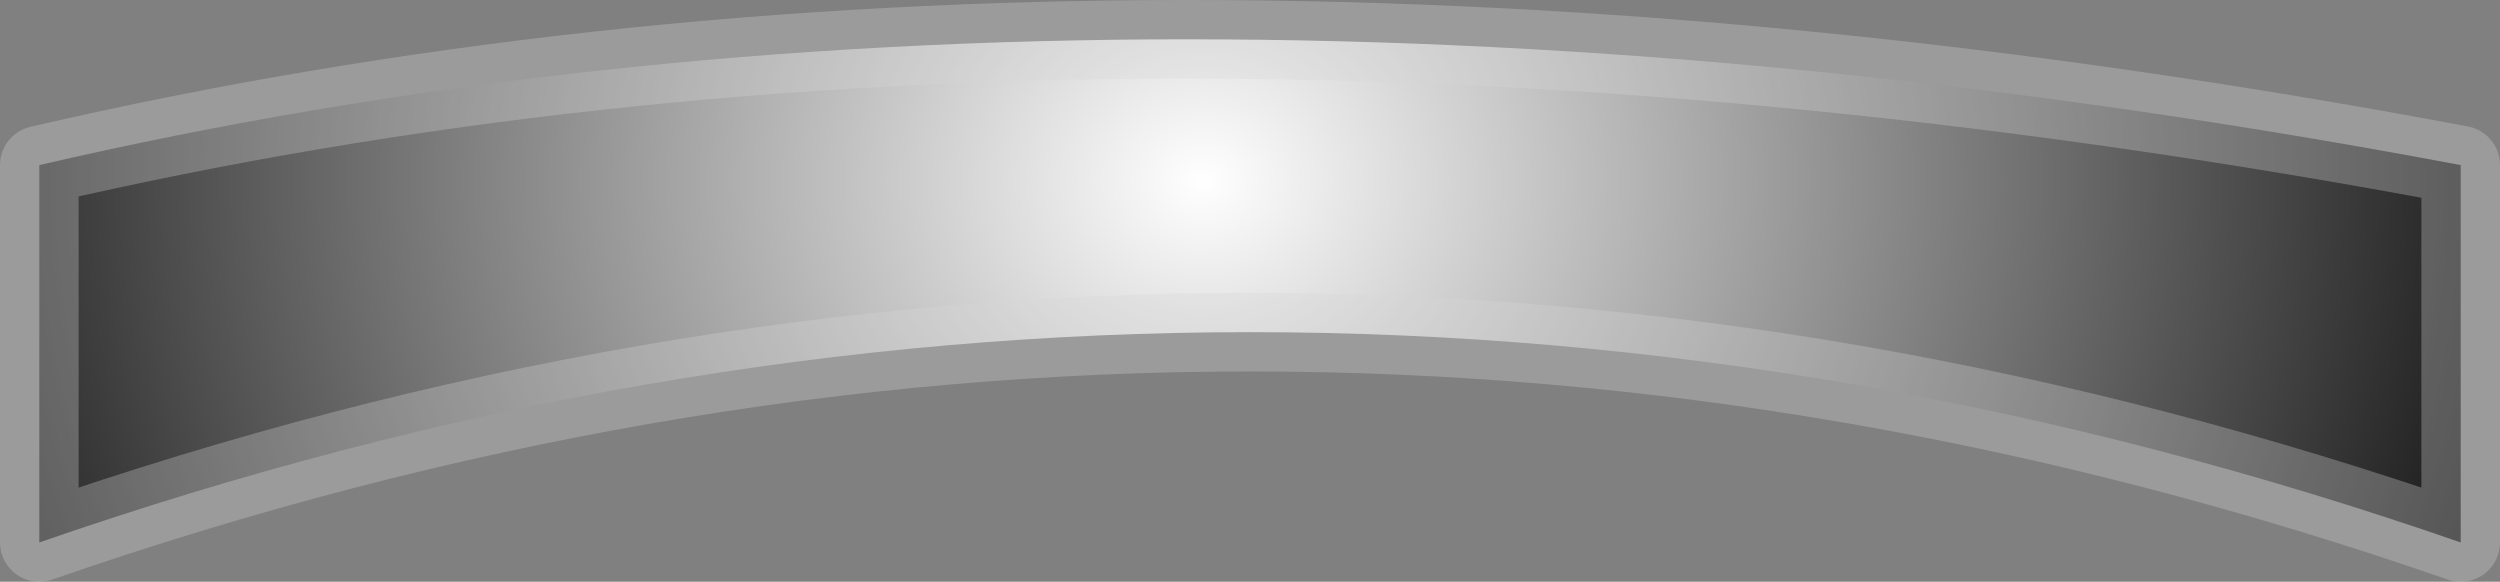
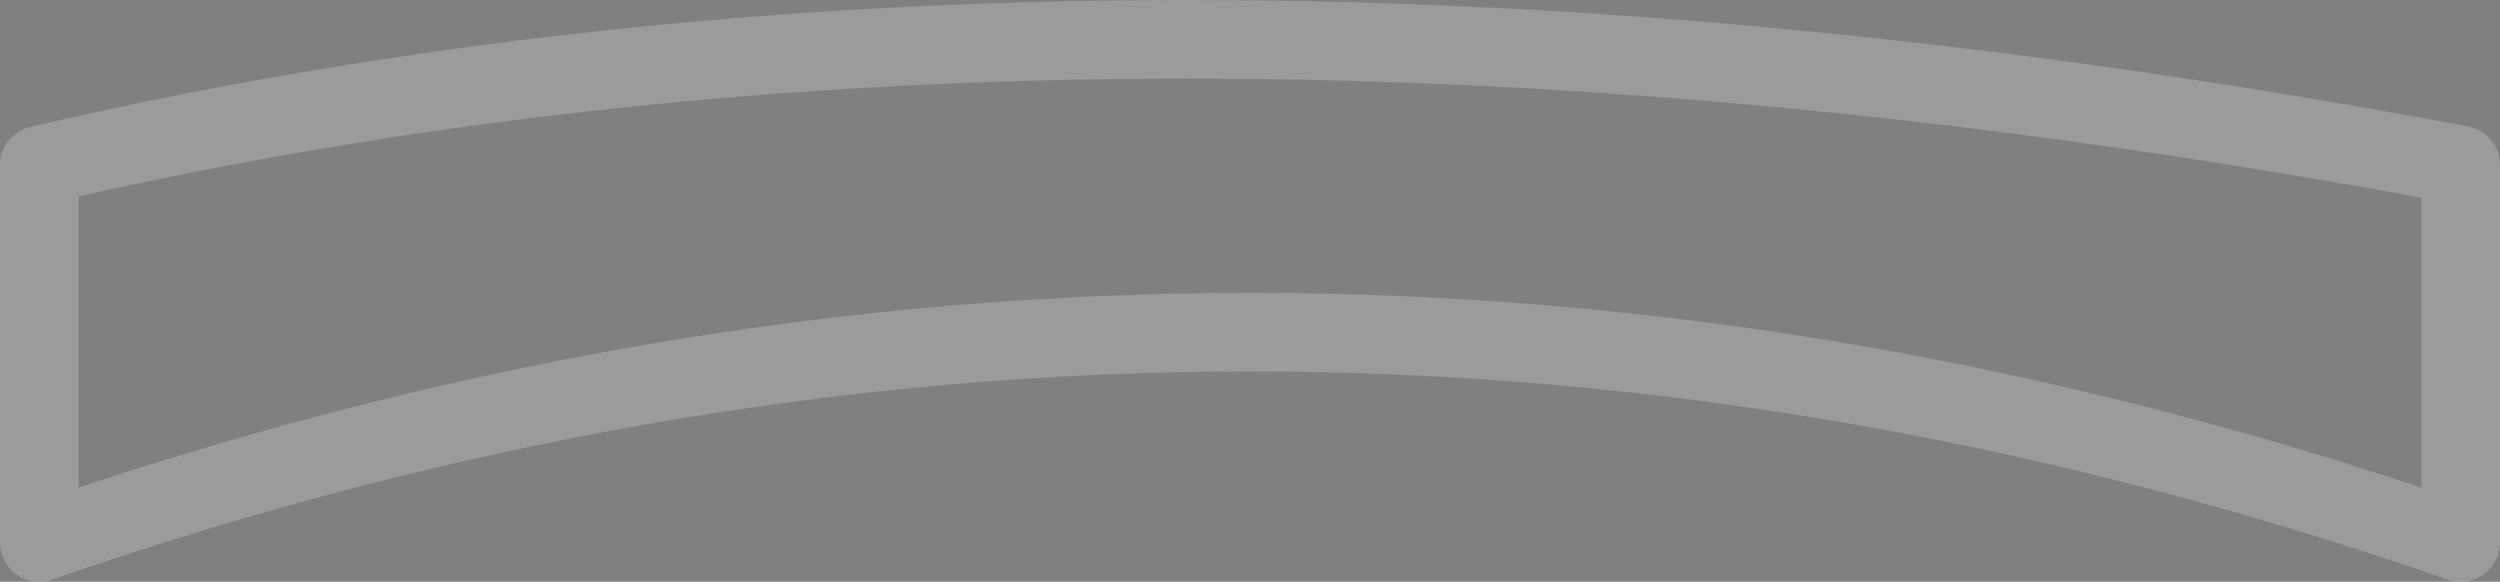
<svg xmlns="http://www.w3.org/2000/svg" height="7.4px" width="31.8px">
  <rect width="100%" height="100%" fill="#808080" stroke="none" />
  <g transform="matrix(1.0, 0.0, 0.0, 1.0, 15.9, 3.7)">
-     <path d="M15.4 -1.6 L15.4 3.2 Q0.0 -2.15 -15.4 3.2 L-15.4 -1.6 Q-1.6 -4.8 15.4 -1.6" fill="url(#gradient0)" fill-rule="evenodd" stroke="none" />
    <path d="M15.4 -1.6 L15.4 3.2 Q0.0 -2.15 -15.4 3.2 L-15.4 -1.6 Q-1.6 -4.8 15.4 -1.6 Z" fill="none" stroke="#d7d7d7" stroke-linecap="round" stroke-linejoin="round" stroke-opacity="0.314" stroke-width="1.0" />
  </g>
  <defs>
    <radialGradient cx="0" cy="0" gradientTransform="matrix(0.023, 0.0, 0.0, 0.02, -0.6, -1.4)" gradientUnits="userSpaceOnUse" id="gradient0" r="819.2" spreadMethod="pad">
      <stop offset="0.0" stop-color="#ffffff" />
      <stop offset="1.0" stop-color="#000000" />
    </radialGradient>
  </defs>
</svg>